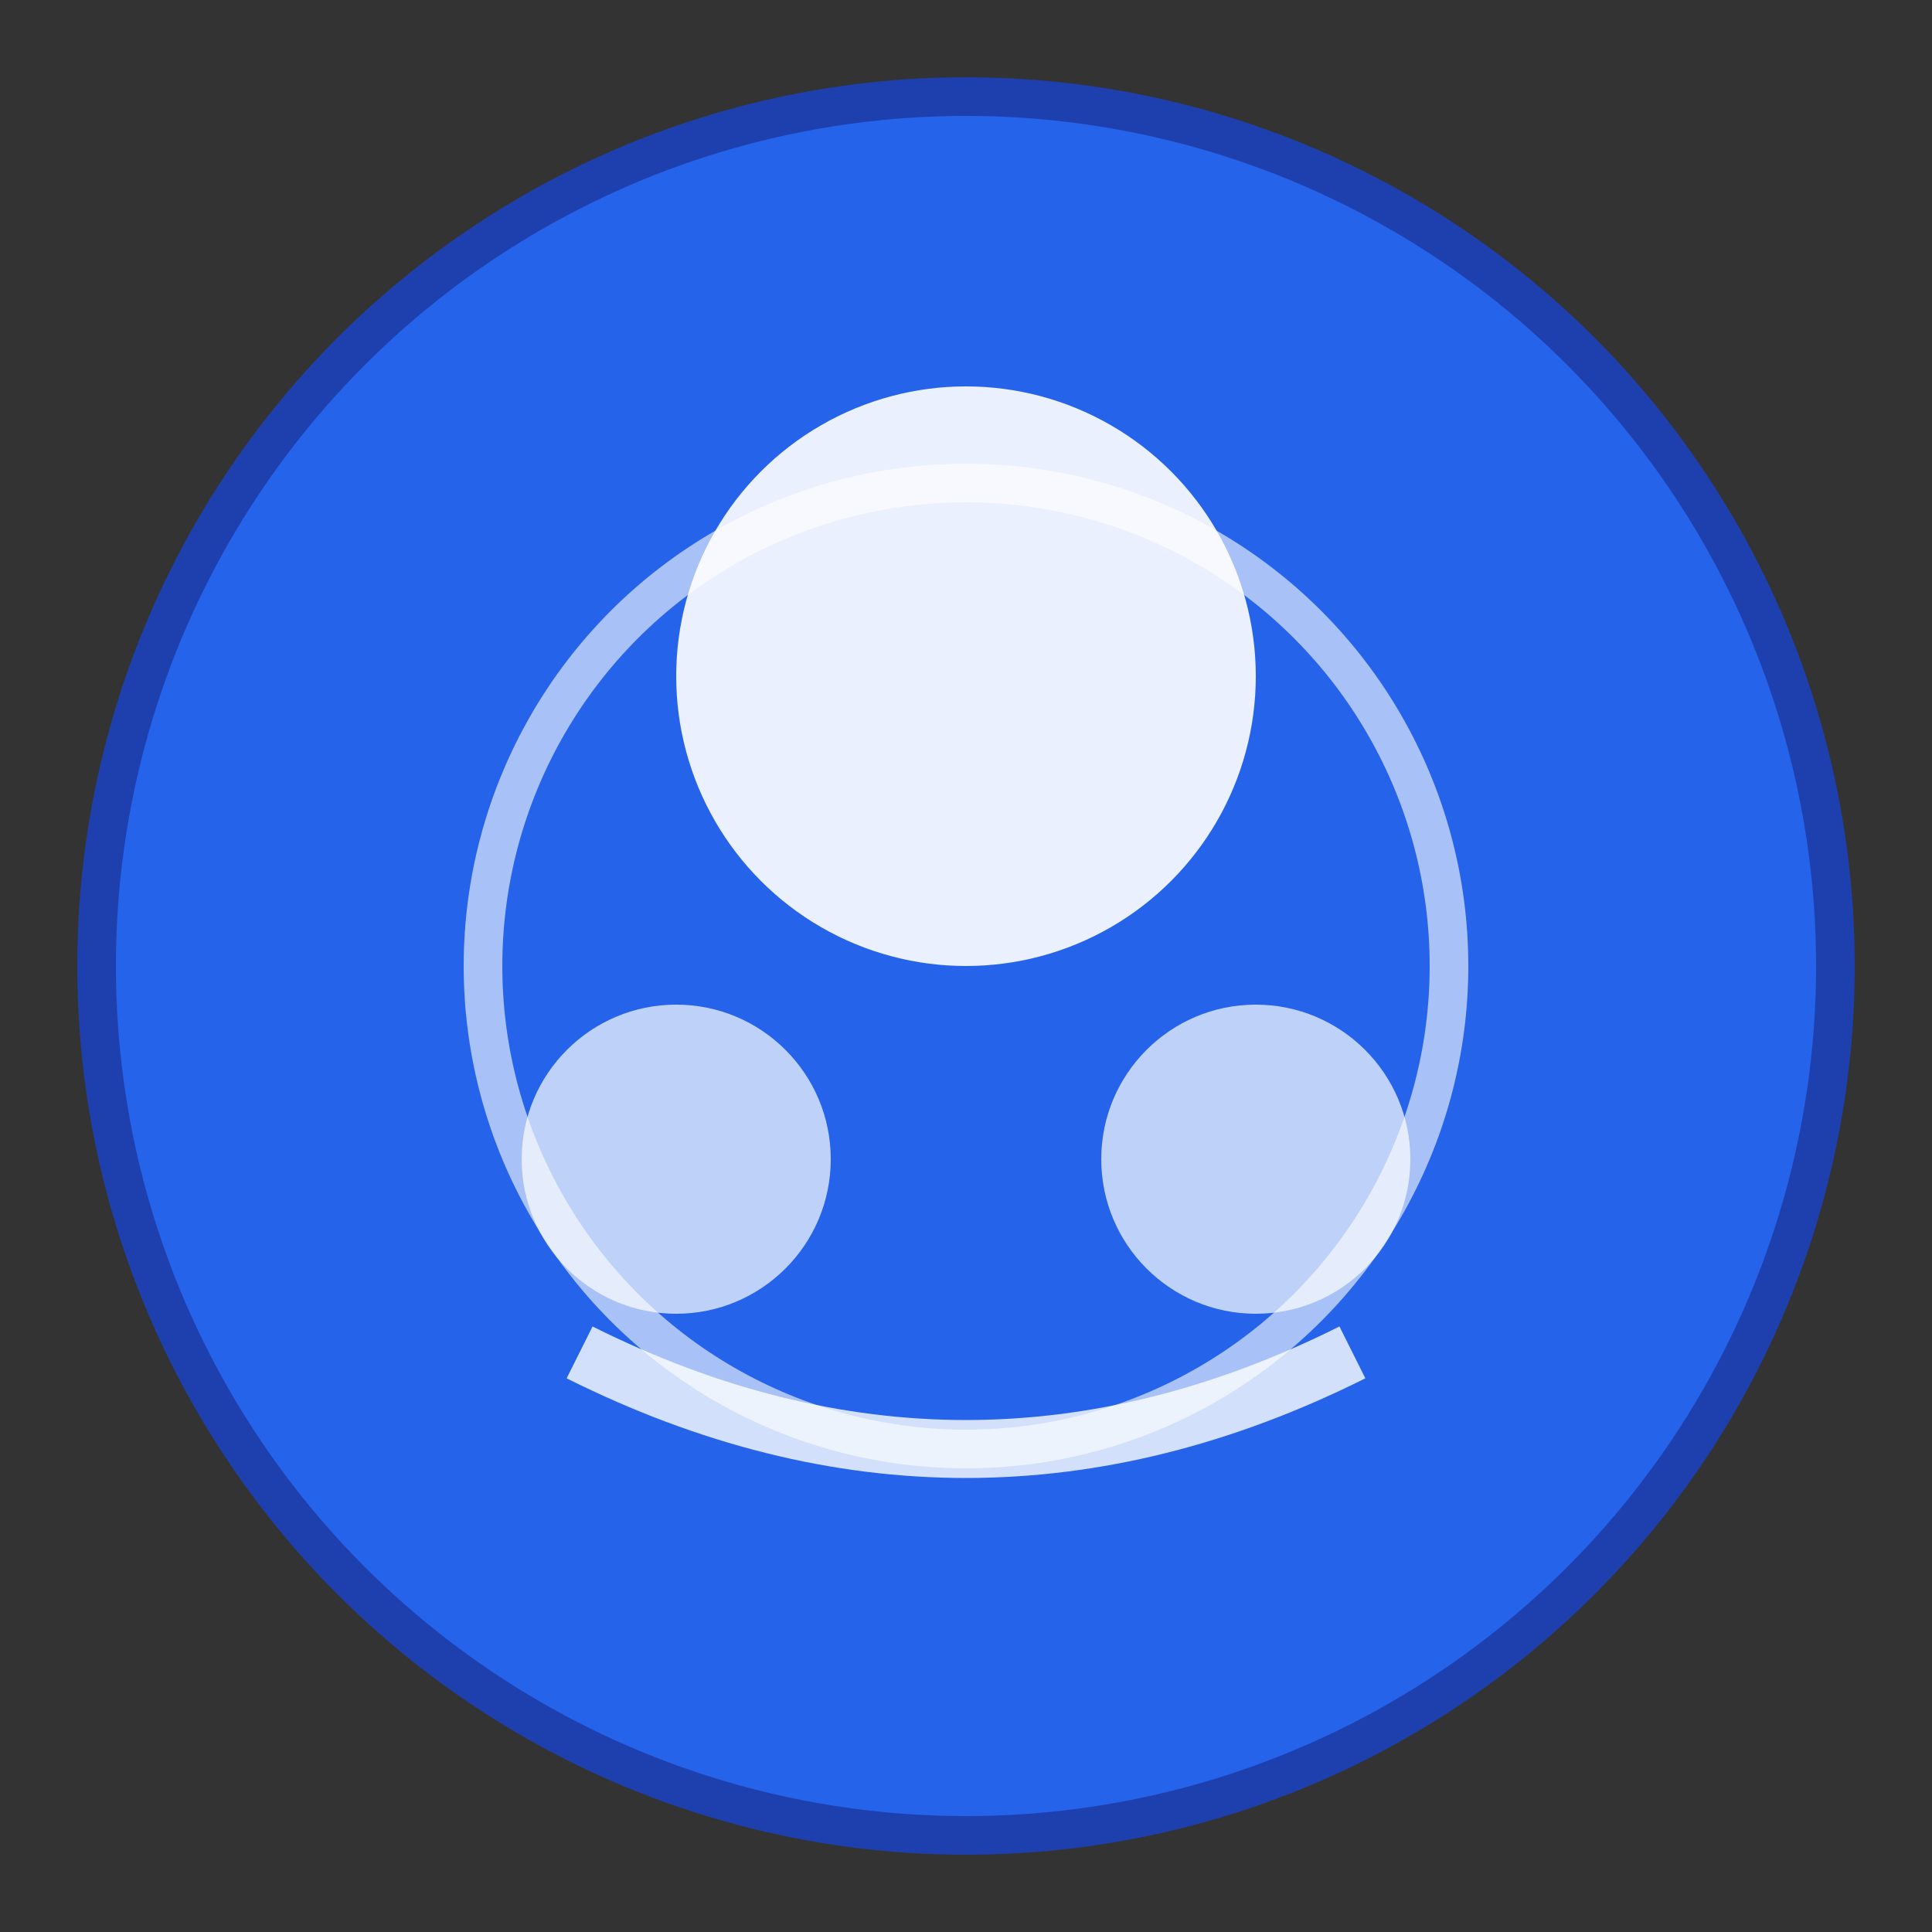
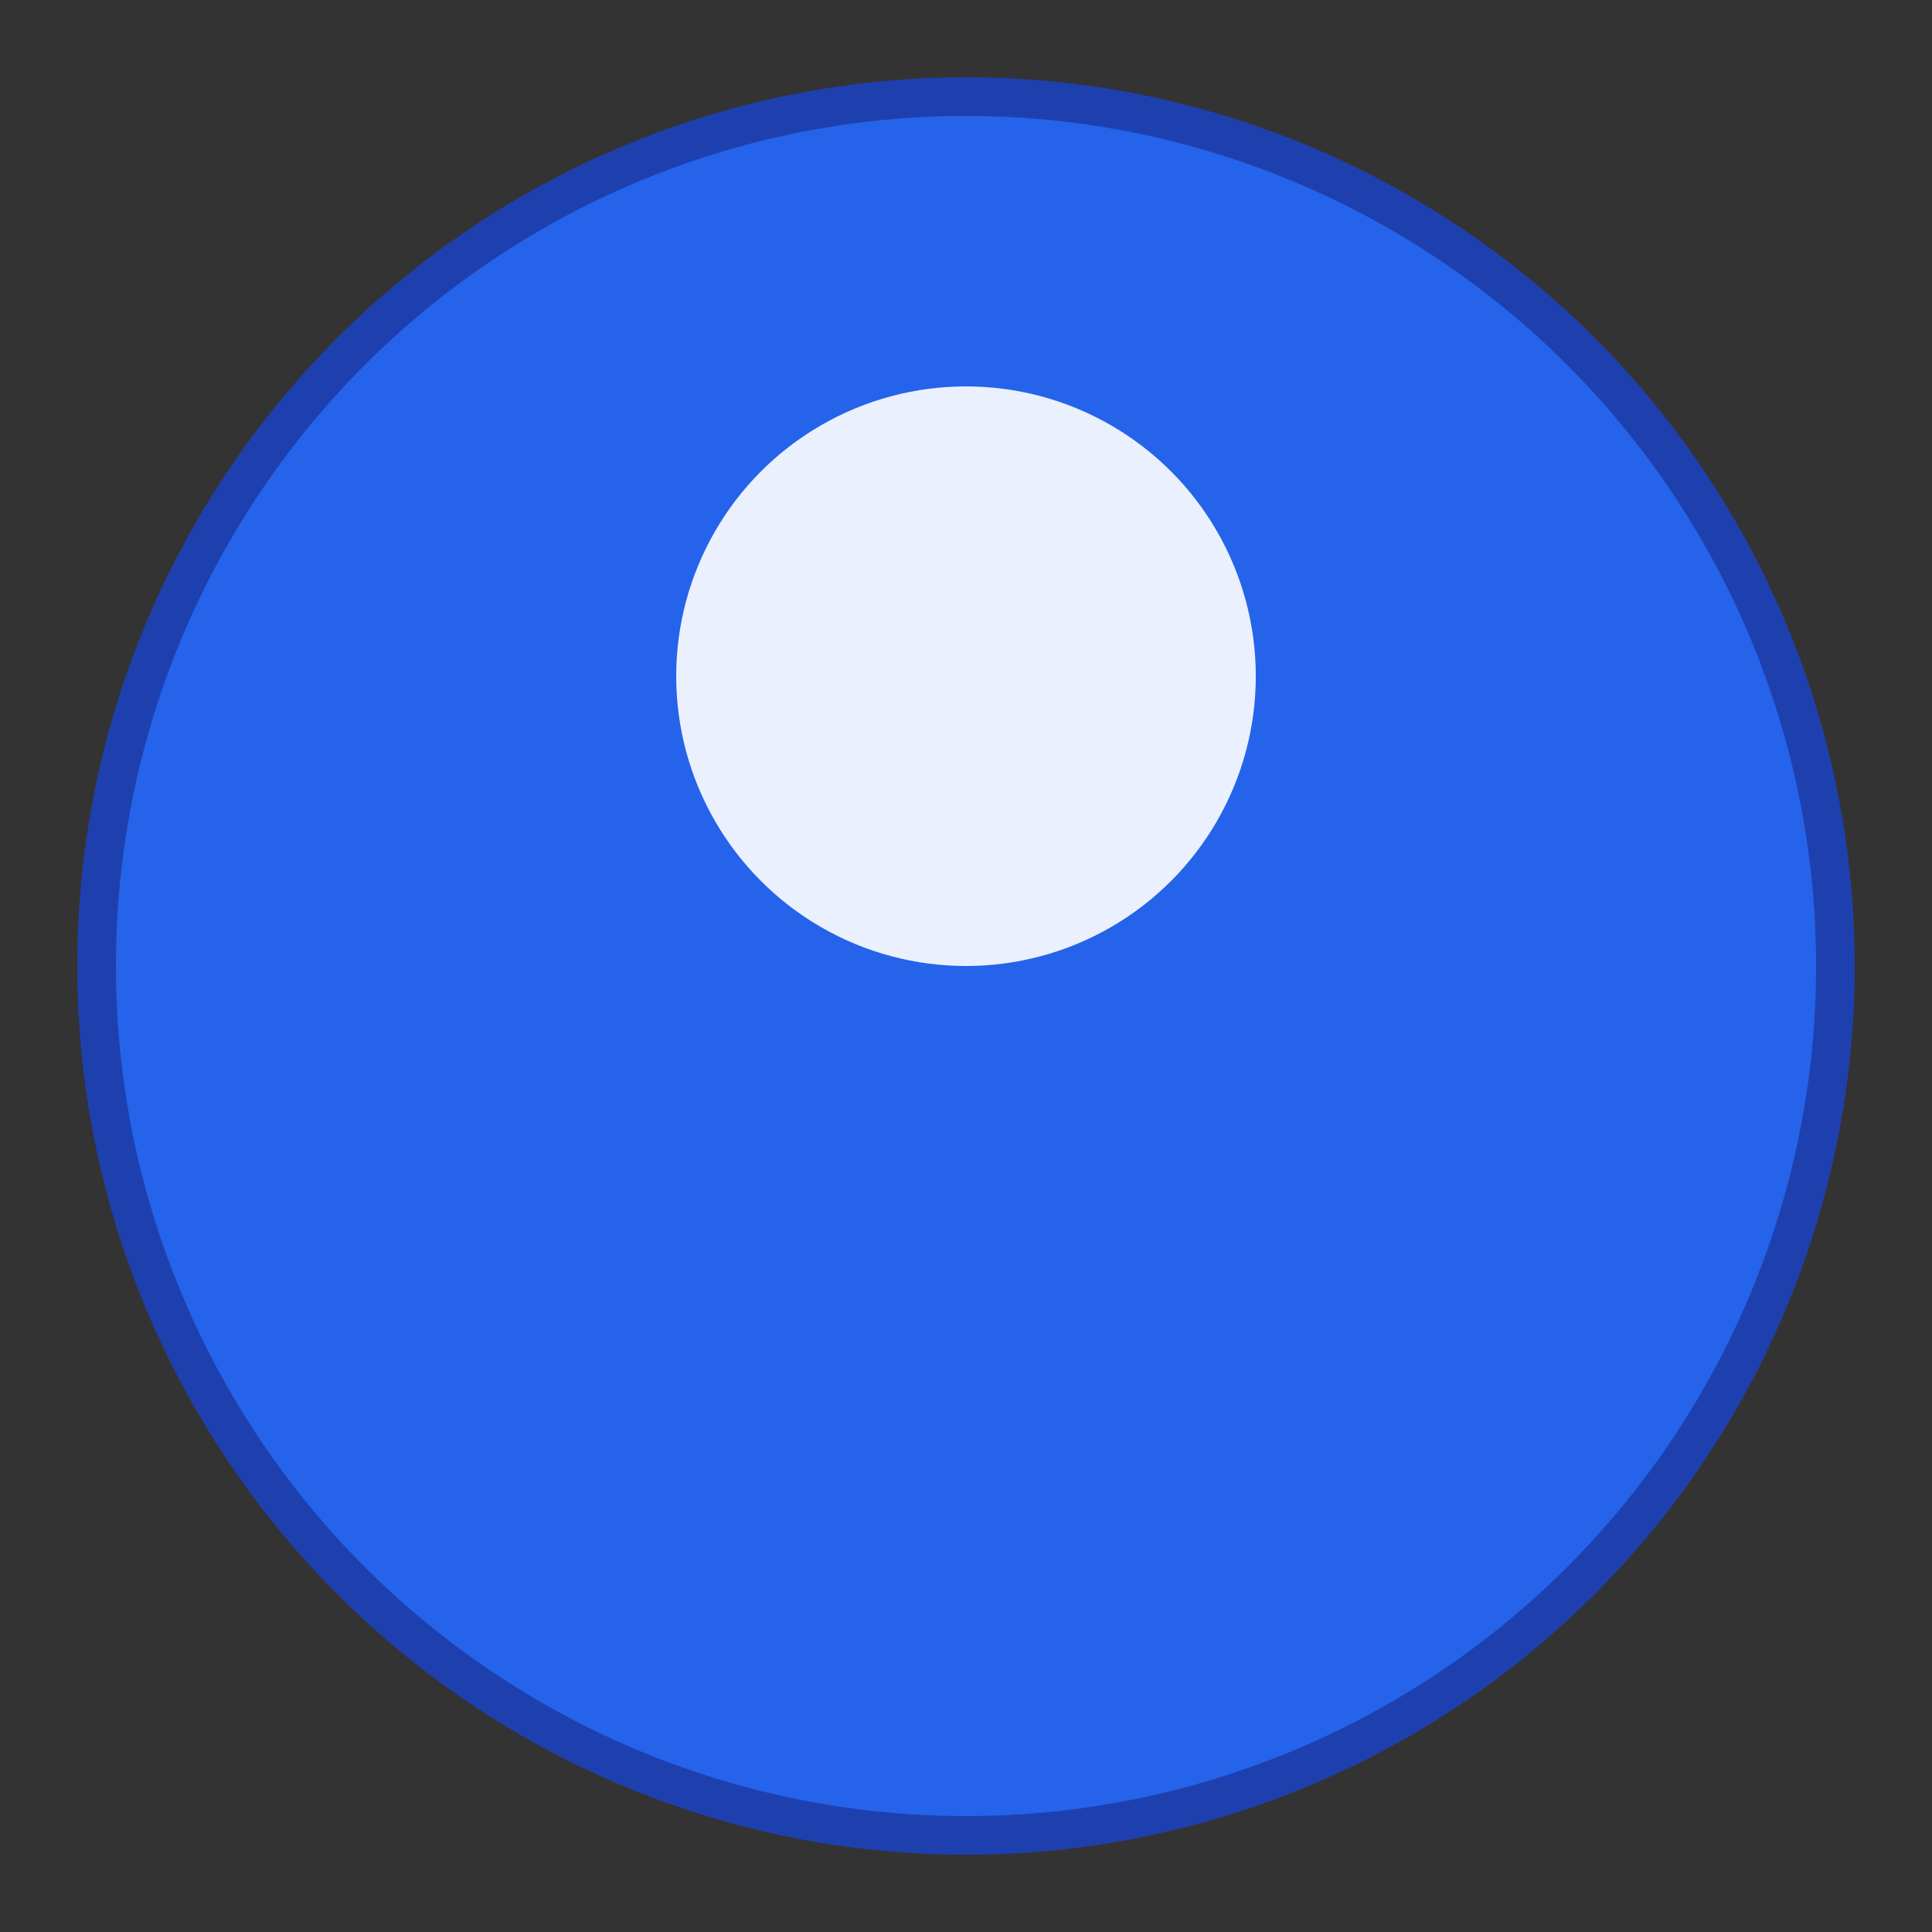
<svg xmlns="http://www.w3.org/2000/svg" viewBox="0 0 100 100" fill="none">
  <rect x="0" y="0" width="100" height="100" fill="#333333" stroke="none" />
  <circle cx="50" cy="50" r="45" fill="#2563eb" stroke="#1e40af" stroke-width="2" />
  <circle cx="50" cy="35" r="15" fill="white" opacity="0.9" />
-   <circle cx="35" cy="60" r="8" fill="white" opacity="0.7" />
-   <circle cx="65" cy="60" r="8" fill="white" opacity="0.7" />
-   <path d="M30 70 Q50 80 70 70" stroke="white" stroke-width="3" fill="none" opacity="0.8" />
-   <circle cx="50" cy="50" r="25" fill="none" stroke="white" stroke-width="2" opacity="0.6" />
</svg>